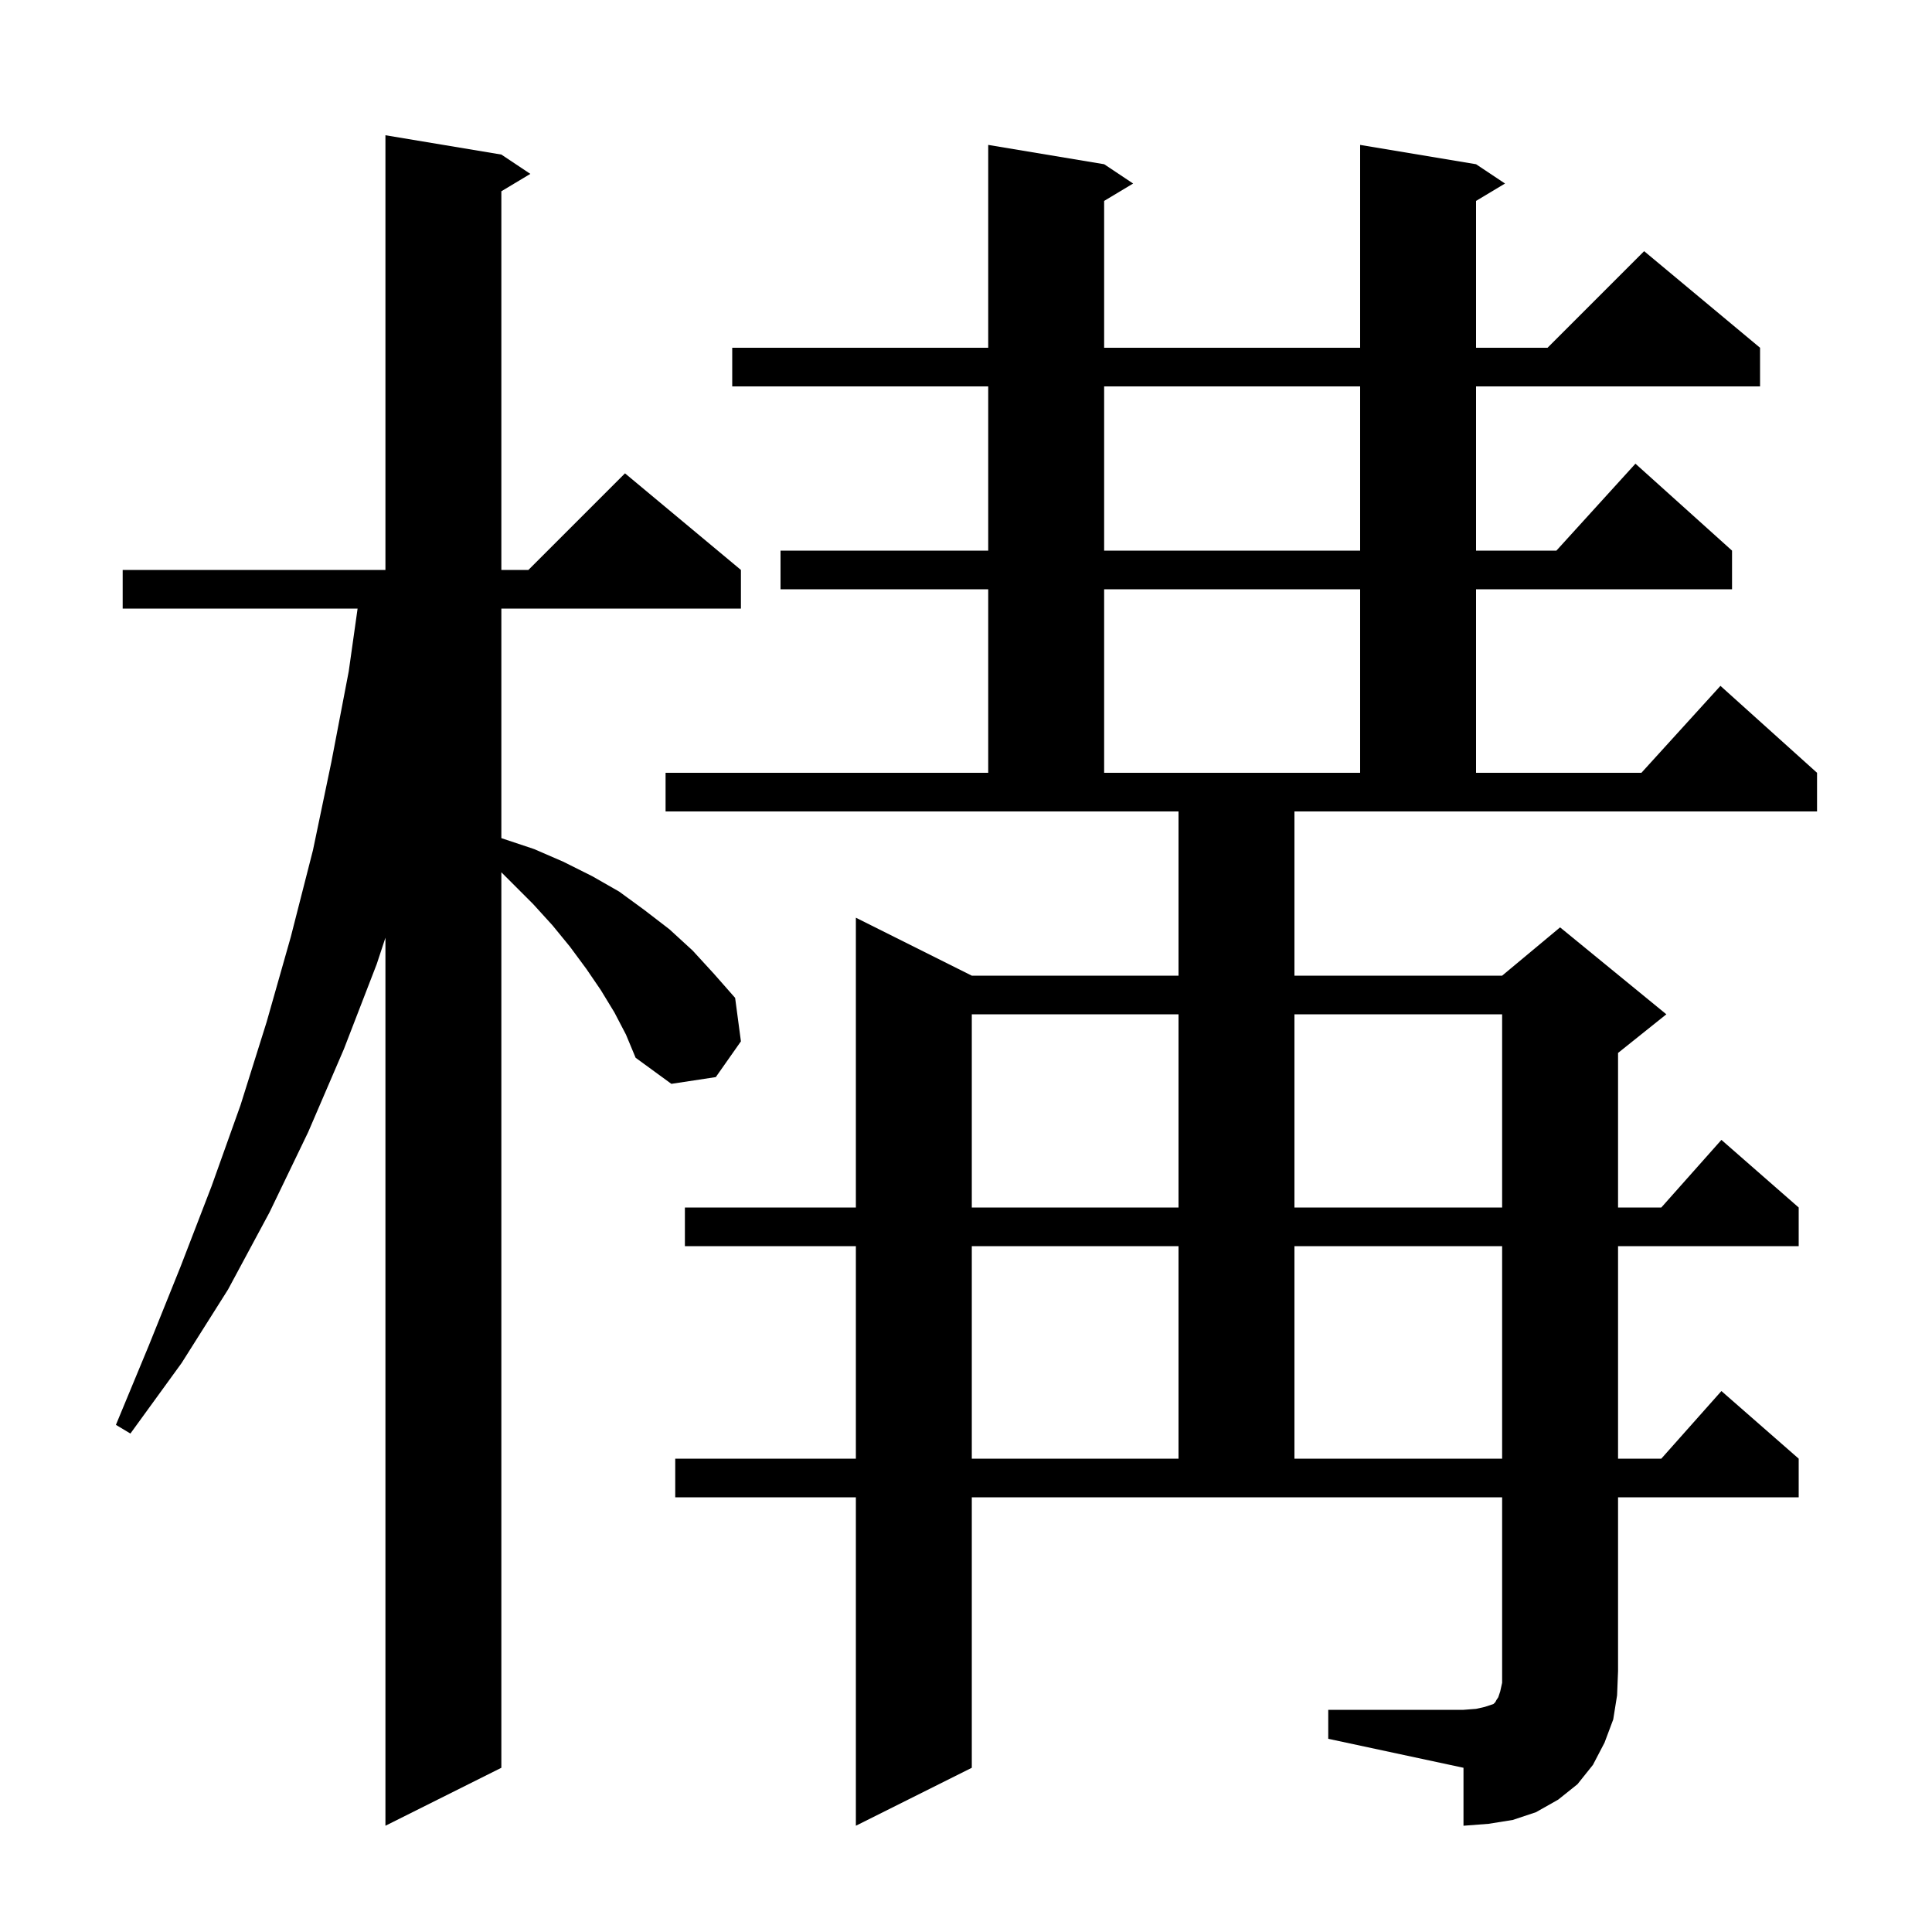
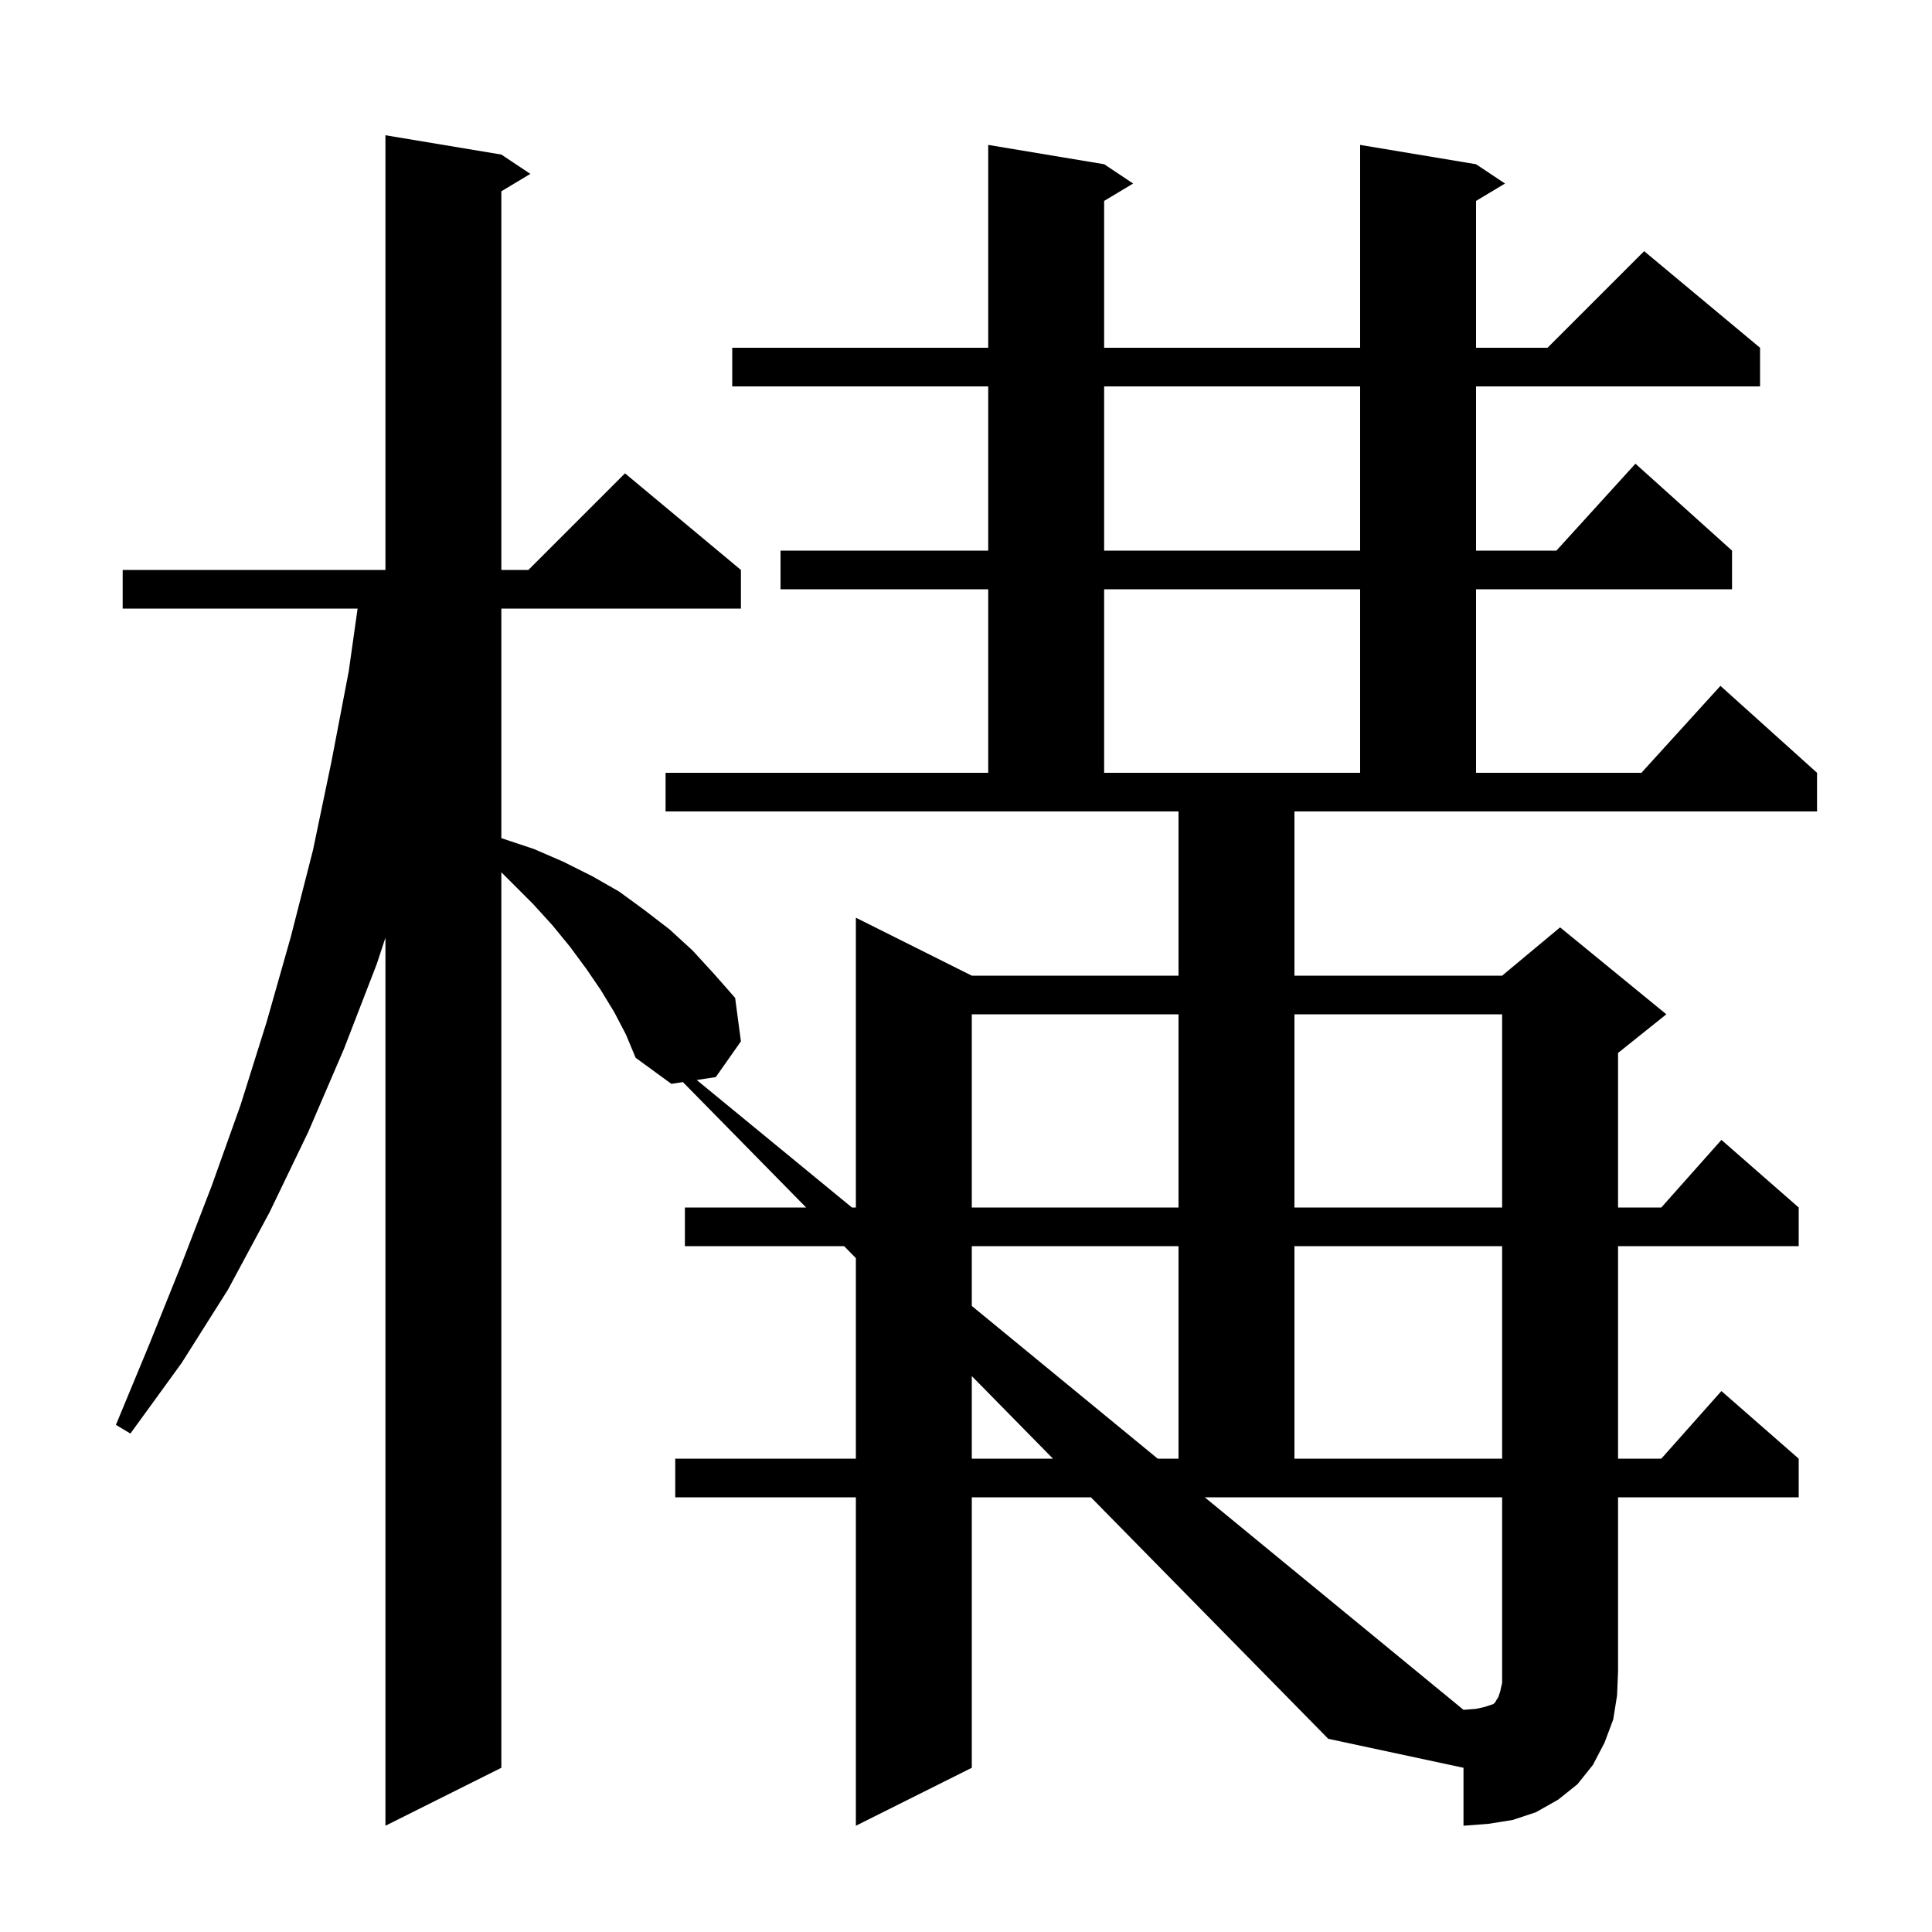
<svg xmlns="http://www.w3.org/2000/svg" version="1.1" baseProfile="full" viewBox="0 0 200 200" width="200" height="200">
  <g fill="black">
-     <path d="M 63.6 104.8 L 62.2 102.5 L 60.7 100.3 L 59.0 98.0 L 57.2 95.8 L 55.2 93.6 L 51.9 90.3 L 51.9 183.0 L 39.9 189.0 L 39.9 97.07 L 39.0 99.8 L 35.6 108.6 L 31.9 117.2 L 27.9 125.5 L 23.6 133.5 L 18.8 141.1 L 13.5 148.4 L 12.0 147.5 L 15.4 139.3 L 18.7 131.1 L 21.9 122.8 L 24.9 114.4 L 27.6 105.8 L 30.1 97.0 L 32.4 88.0 L 34.3 78.9 L 36.1 69.5 L 37.018 63.0 L 12.7 63.0 L 12.7 59.0 L 39.9 59.0 L 39.9 14.0 L 51.9 16.0 L 54.9 18.0 L 51.9 19.8 L 51.9 59.0 L 54.7 59.0 L 64.7 49.0 L 76.7 59.0 L 76.7 63.0 L 51.9 63.0 L 51.9 86.761 L 52.0 86.8 L 55.3 87.9 L 58.3 89.2 L 61.3 90.7 L 64.1 92.3 L 66.7 94.2 L 69.3 96.2 L 71.7 98.4 L 73.9 100.8 L 76.1 103.3 L 76.7 107.8 L 74.1 111.5 L 69.5 112.2 L 65.8 109.5 L 64.8 107.1 Z M 137.5 177.0 L 151.5 177.0 L 152.8 176.9 L 153.7 176.7 L 154.6 176.4 L 154.8 176.2 L 154.9 176.0 L 155.1 175.7 L 155.3 175.1 L 155.5 174.2 L 155.5 155.0 L 100.6 155.0 L 100.6 183.0 L 88.6 189.0 L 88.6 155.0 L 69.9 155.0 L 69.9 151.0 L 88.6 151.0 L 88.6 129.0 L 70.9 129.0 L 70.9 125.0 L 88.6 125.0 L 88.6 95.0 L 100.6 101.0 L 122.0 101.0 L 122.0 84.0 L 68.9 84.0 L 68.9 80.0 L 102.3 80.0 L 102.3 61.0 L 80.8 61.0 L 80.8 57.0 L 102.3 57.0 L 102.3 40.0 L 75.8 40.0 L 75.8 36.0 L 102.3 36.0 L 102.3 15.0 L 114.3 17.0 L 117.3 19.0 L 114.3 20.8 L 114.3 36.0 L 140.8 36.0 L 140.8 15.0 L 152.8 17.0 L 155.8 19.0 L 152.8 20.8 L 152.8 36.0 L 160.2 36.0 L 170.2 26.0 L 182.2 36.0 L 182.2 40.0 L 152.8 40.0 L 152.8 57.0 L 161.118 57.0 L 169.3 48.0 L 179.3 57.0 L 179.3 61.0 L 152.8 61.0 L 152.8 80.0 L 169.918 80.0 L 178.1 71.0 L 188.1 80.0 L 188.1 84.0 L 134.0 84.0 L 134.0 101.0 L 155.5 101.0 L 161.5 96.0 L 172.5 105.0 L 167.5 109.0 L 167.5 125.0 L 171.978 125.0 L 178.2 118.0 L 186.2 125.0 L 186.2 129.0 L 167.5 129.0 L 167.5 151.0 L 171.978 151.0 L 178.2 144.0 L 186.2 151.0 L 186.2 155.0 L 167.5 155.0 L 167.5 173.0 L 167.4 175.5 L 167.0 178.0 L 166.1 180.4 L 164.9 182.7 L 163.3 184.7 L 161.3 186.3 L 159.0 187.6 L 156.6 188.4 L 154.1 188.8 L 151.5 189.0 L 151.5 183.0 L 137.5 180.0 Z M 100.6 129.0 L 100.6 151.0 L 122.0 151.0 L 122.0 129.0 Z M 134.0 129.0 L 134.0 151.0 L 155.5 151.0 L 155.5 129.0 Z M 100.6 105.0 L 100.6 125.0 L 122.0 125.0 L 122.0 105.0 Z M 134.0 105.0 L 134.0 125.0 L 155.5 125.0 L 155.5 105.0 Z M 114.3 61.0 L 114.3 80.0 L 140.8 80.0 L 140.8 61.0 Z M 114.3 40.0 L 114.3 57.0 L 140.8 57.0 L 140.8 40.0 Z " />
+     <path d="M 63.6 104.8 L 62.2 102.5 L 60.7 100.3 L 59.0 98.0 L 57.2 95.8 L 55.2 93.6 L 51.9 90.3 L 51.9 183.0 L 39.9 189.0 L 39.9 97.07 L 39.0 99.8 L 35.6 108.6 L 31.9 117.2 L 27.9 125.5 L 23.6 133.5 L 18.8 141.1 L 13.5 148.4 L 12.0 147.5 L 15.4 139.3 L 18.7 131.1 L 21.9 122.8 L 24.9 114.4 L 27.6 105.8 L 30.1 97.0 L 32.4 88.0 L 34.3 78.9 L 36.1 69.5 L 37.018 63.0 L 12.7 63.0 L 12.7 59.0 L 39.9 59.0 L 39.9 14.0 L 51.9 16.0 L 54.9 18.0 L 51.9 19.8 L 51.9 59.0 L 54.7 59.0 L 64.7 49.0 L 76.7 59.0 L 76.7 63.0 L 51.9 63.0 L 51.9 86.761 L 52.0 86.8 L 55.3 87.9 L 58.3 89.2 L 61.3 90.7 L 64.1 92.3 L 66.7 94.2 L 69.3 96.2 L 71.7 98.4 L 73.9 100.8 L 76.1 103.3 L 76.7 107.8 L 74.1 111.5 L 69.5 112.2 L 65.8 109.5 L 64.8 107.1 Z L 151.5 177.0 L 152.8 176.9 L 153.7 176.7 L 154.6 176.4 L 154.8 176.2 L 154.9 176.0 L 155.1 175.7 L 155.3 175.1 L 155.5 174.2 L 155.5 155.0 L 100.6 155.0 L 100.6 183.0 L 88.6 189.0 L 88.6 155.0 L 69.9 155.0 L 69.9 151.0 L 88.6 151.0 L 88.6 129.0 L 70.9 129.0 L 70.9 125.0 L 88.6 125.0 L 88.6 95.0 L 100.6 101.0 L 122.0 101.0 L 122.0 84.0 L 68.9 84.0 L 68.9 80.0 L 102.3 80.0 L 102.3 61.0 L 80.8 61.0 L 80.8 57.0 L 102.3 57.0 L 102.3 40.0 L 75.8 40.0 L 75.8 36.0 L 102.3 36.0 L 102.3 15.0 L 114.3 17.0 L 117.3 19.0 L 114.3 20.8 L 114.3 36.0 L 140.8 36.0 L 140.8 15.0 L 152.8 17.0 L 155.8 19.0 L 152.8 20.8 L 152.8 36.0 L 160.2 36.0 L 170.2 26.0 L 182.2 36.0 L 182.2 40.0 L 152.8 40.0 L 152.8 57.0 L 161.118 57.0 L 169.3 48.0 L 179.3 57.0 L 179.3 61.0 L 152.8 61.0 L 152.8 80.0 L 169.918 80.0 L 178.1 71.0 L 188.1 80.0 L 188.1 84.0 L 134.0 84.0 L 134.0 101.0 L 155.5 101.0 L 161.5 96.0 L 172.5 105.0 L 167.5 109.0 L 167.5 125.0 L 171.978 125.0 L 178.2 118.0 L 186.2 125.0 L 186.2 129.0 L 167.5 129.0 L 167.5 151.0 L 171.978 151.0 L 178.2 144.0 L 186.2 151.0 L 186.2 155.0 L 167.5 155.0 L 167.5 173.0 L 167.4 175.5 L 167.0 178.0 L 166.1 180.4 L 164.9 182.7 L 163.3 184.7 L 161.3 186.3 L 159.0 187.6 L 156.6 188.4 L 154.1 188.8 L 151.5 189.0 L 151.5 183.0 L 137.5 180.0 Z M 100.6 129.0 L 100.6 151.0 L 122.0 151.0 L 122.0 129.0 Z M 134.0 129.0 L 134.0 151.0 L 155.5 151.0 L 155.5 129.0 Z M 100.6 105.0 L 100.6 125.0 L 122.0 125.0 L 122.0 105.0 Z M 134.0 105.0 L 134.0 125.0 L 155.5 125.0 L 155.5 105.0 Z M 114.3 61.0 L 114.3 80.0 L 140.8 80.0 L 140.8 61.0 Z M 114.3 40.0 L 114.3 57.0 L 140.8 57.0 L 140.8 40.0 Z " />
  </g>
</svg>